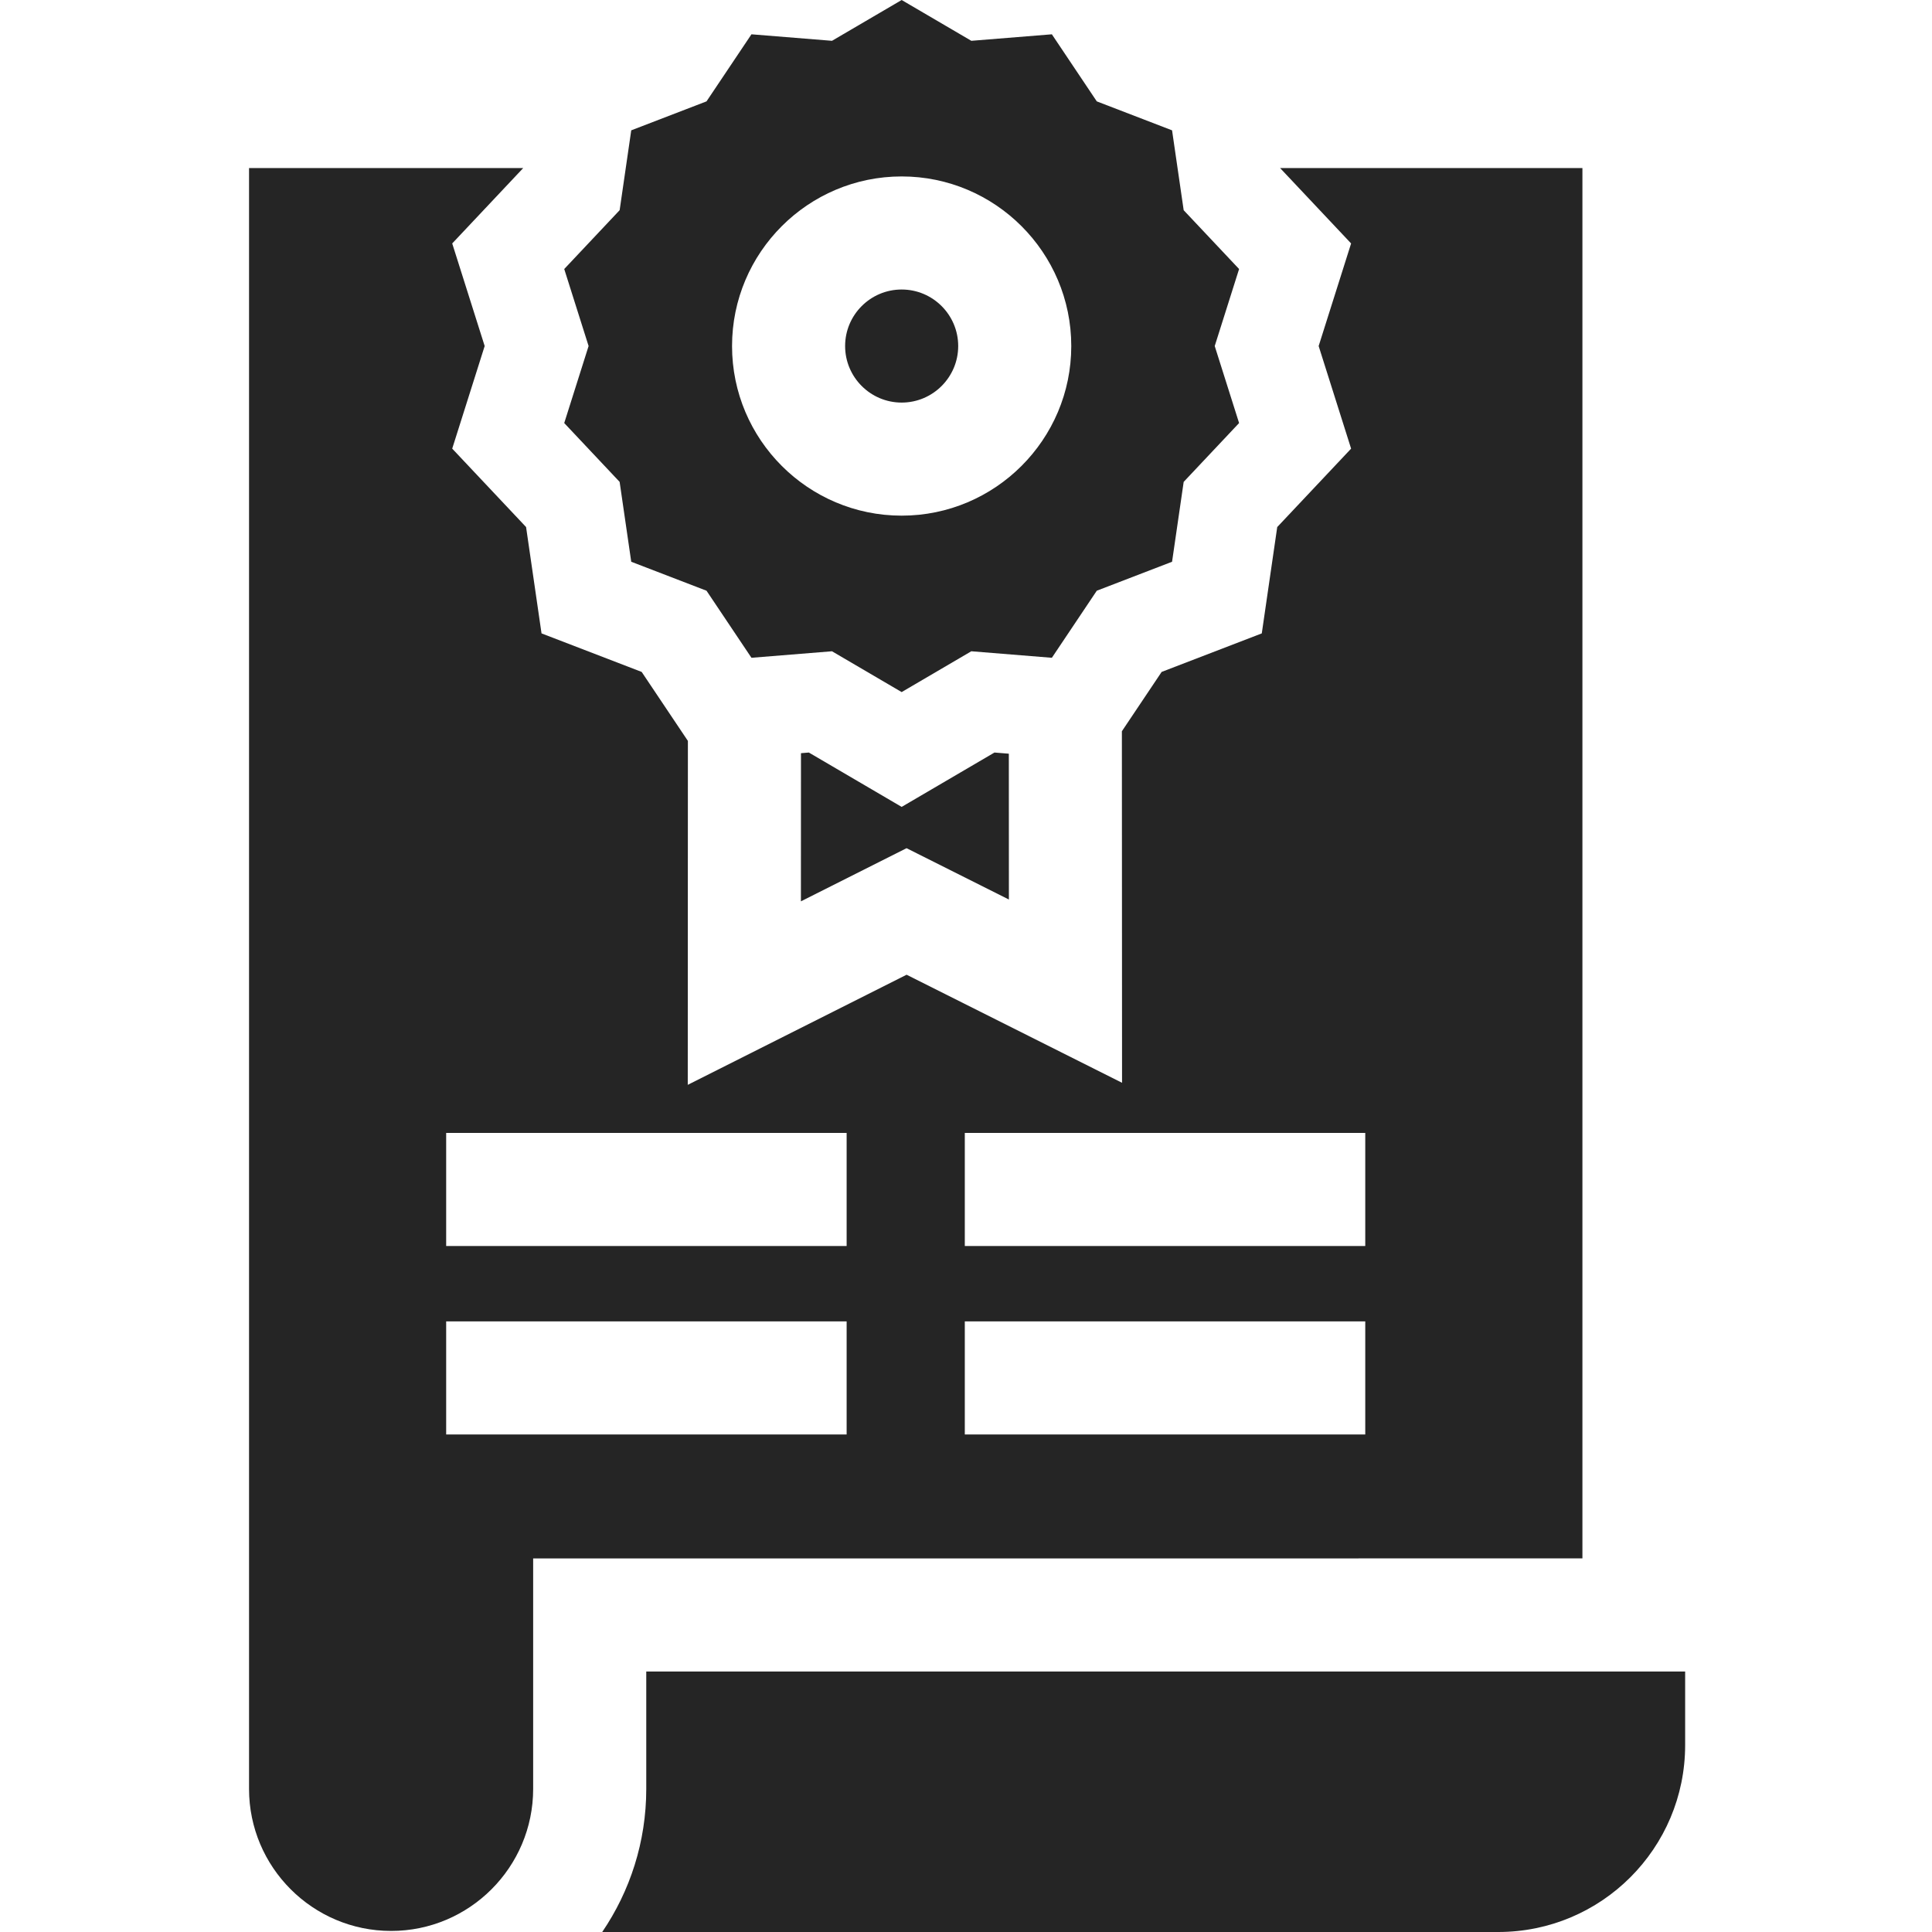
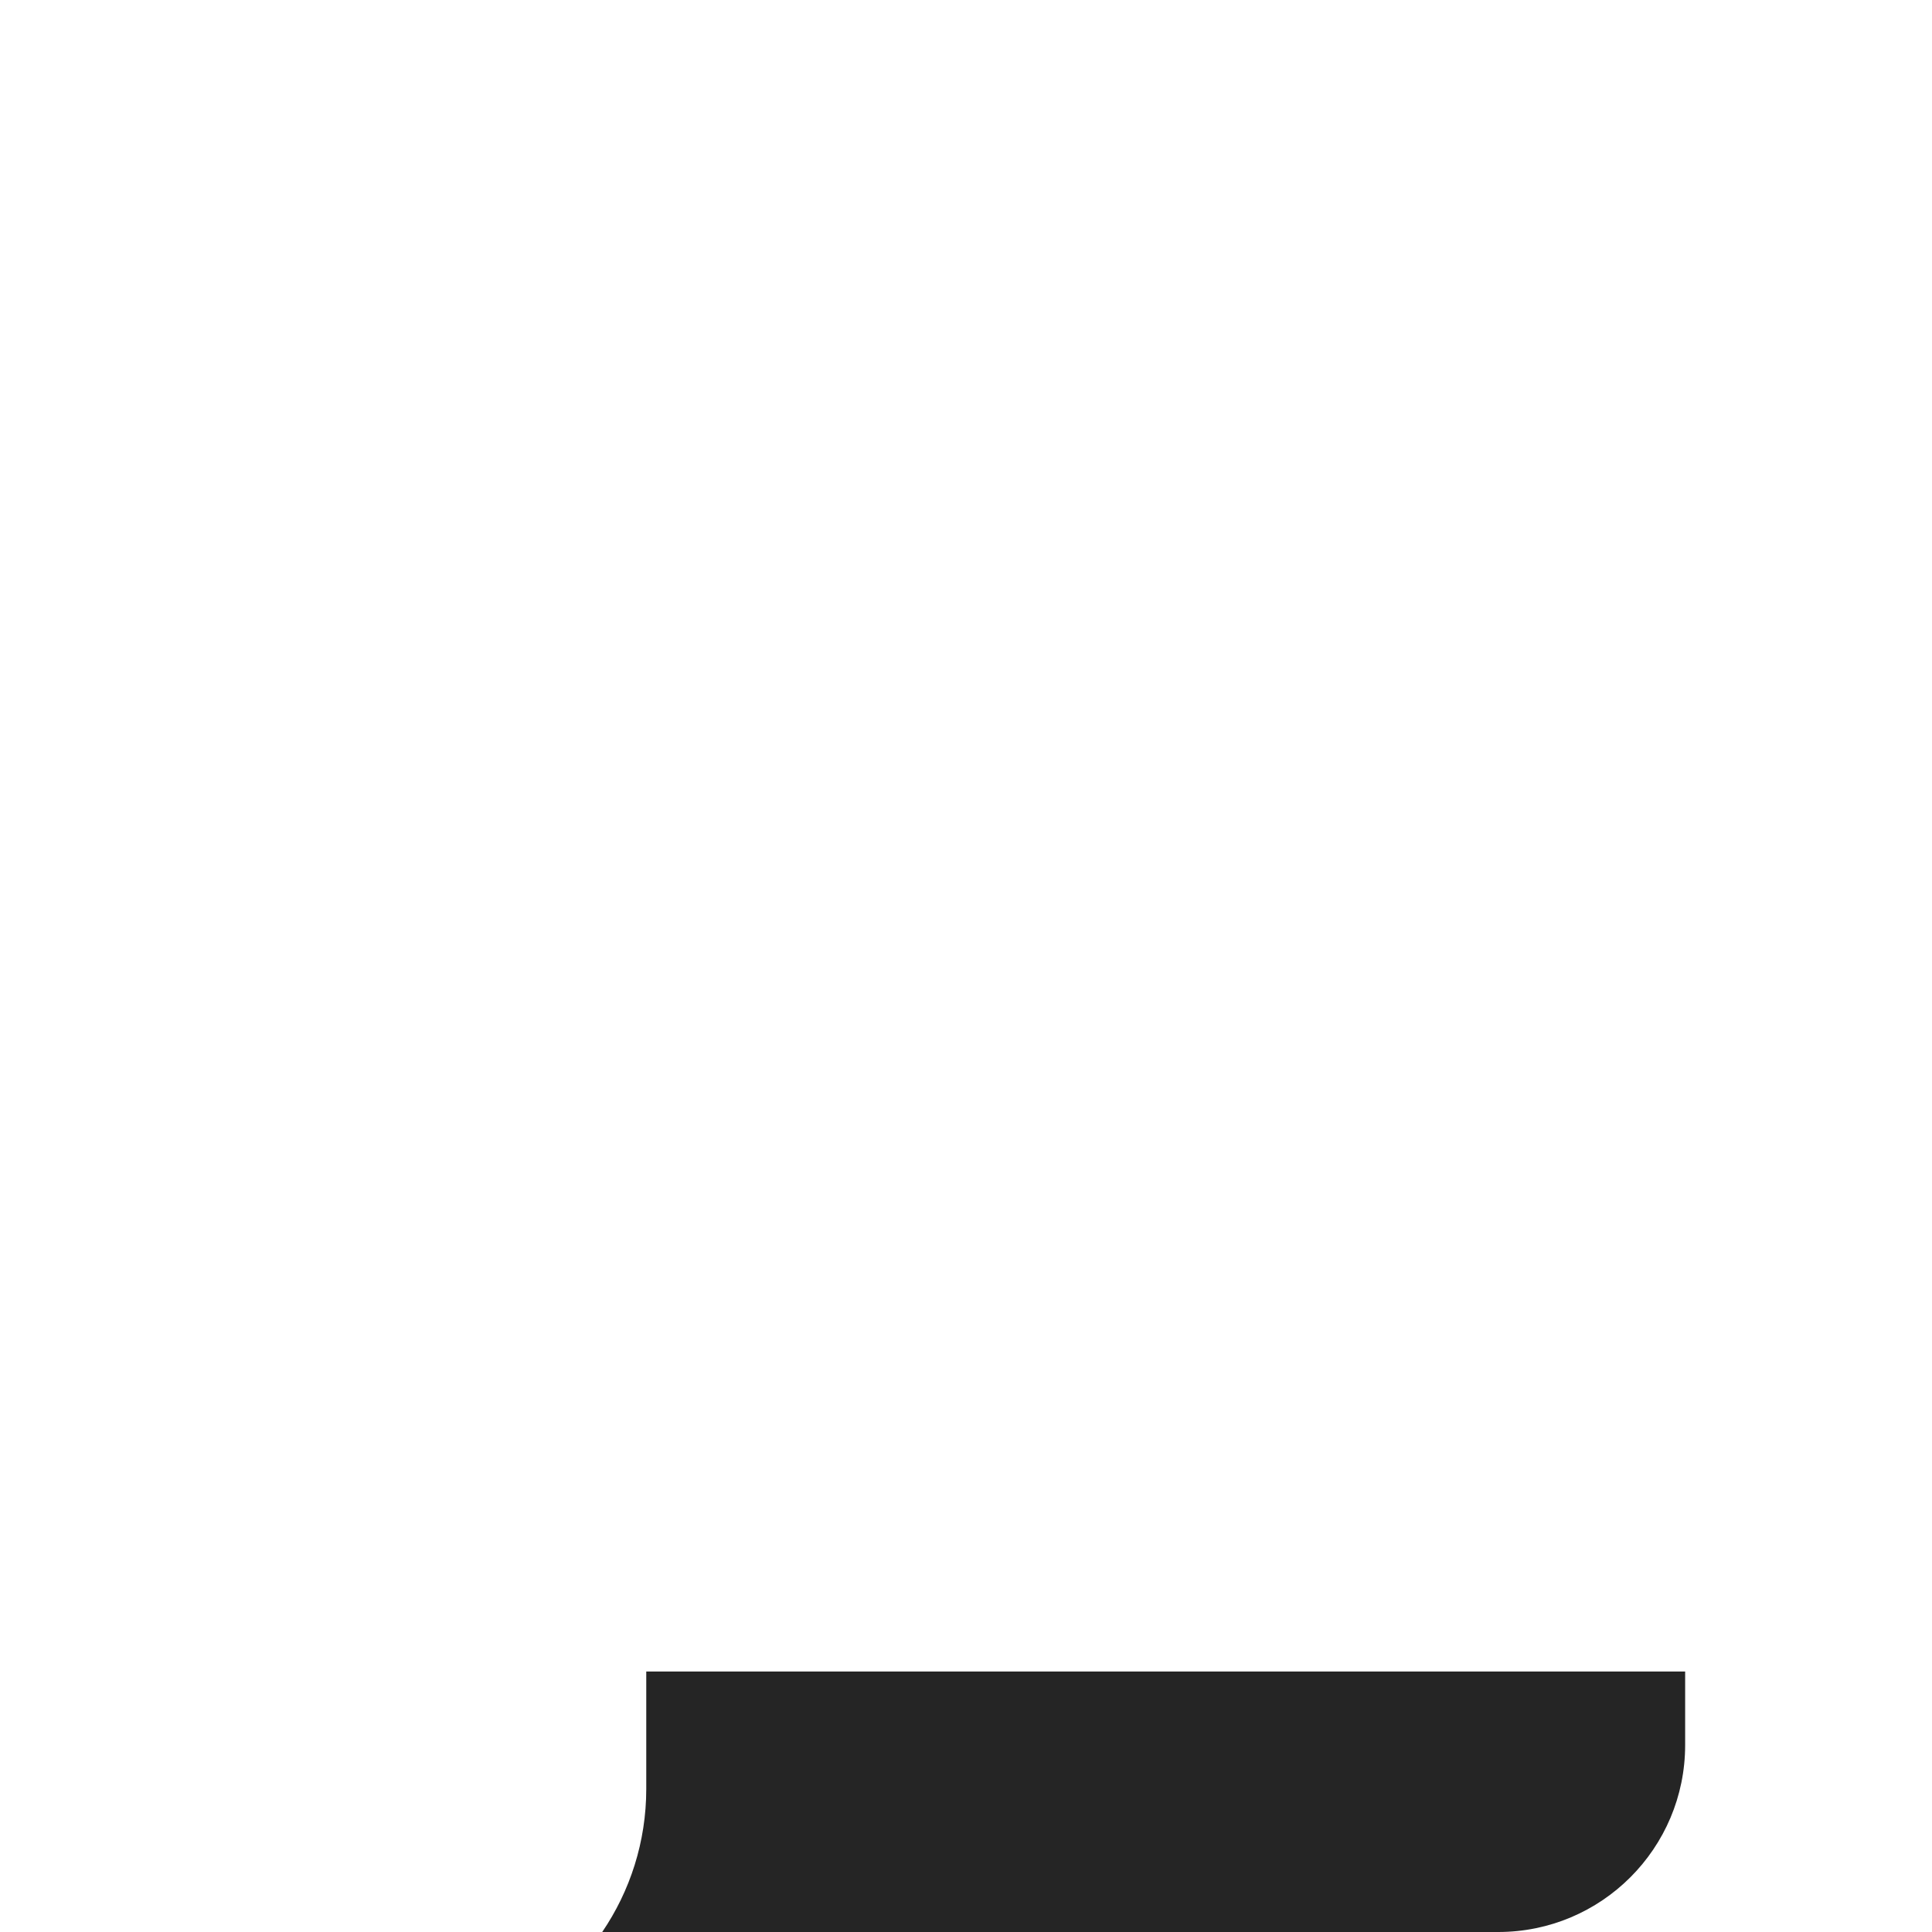
<svg xmlns="http://www.w3.org/2000/svg" height="300" viewBox="-66 0 512 512" width="300" version="1.1">
  <g width="100%" height="100%" transform="matrix(1,0,0,1,0,0)">
-     <path d="m197.543 199.43-24.594 14.406-24.594-14.406-2.09.172-.016 39.262 27.996-14.086 27.121 13.605-.016-38.645zm0 0" fill="#252525" fill-opacity="1" data-original-color="#000000ff" stroke="none" stroke-opacity="1" />
-     <path d="m37.648 511.719c20.758 0 37.645-16.887 37.645-37.645v-61.078l278.066-.004v-368.461h-80.125l18.824 19.984-8.602 27.188 8.602 27.191-19.578 20.781-4.094 28.18-26.539 10.211-10.535 15.723.043 93.16-57.094-28.637-57.996 29.18.035-91.145-12.25-18.281-26.539-10.211-4.094-28.184-19.574-20.781 8.602-27.188-8.602-27.188 18.82-19.984h-72.664v429.539c0 20.762 16.887 37.648 37.648 37.648zm152.035-211.477h106.125v29.965h-106.125zm0 49.945h106.125v29.965h-106.125zm-137.445-49.945h106.129v29.965h-106.129zm0 49.945h106.129v29.965h-106.129zm0 0" fill="#252525" fill-opacity="1" data-original-color="#000000ff" stroke="none" stroke-opacity="1" />
    <path d="m105.266 474.074c0 14.047-4.309 27.102-11.672 37.926h237.449c27.359 0 49.539-22.18 49.539-49.539v-19.496h-275.316zm0 0" fill="#252525" fill-opacity="1" data-original-color="#000000ff" stroke="none" stroke-opacity="1" />
-     <path d="m172.949 76.723c-8.262 0-14.984 6.719-14.984 14.98s6.723 14.984 14.984 14.984 14.984-6.723 14.984-14.984-6.723-14.98-14.984-14.98zm0 0" fill="#252525" fill-opacity="1" data-original-color="#000000ff" stroke="none" stroke-opacity="1" />
-     <path d="m98.211 55.703-14.684 15.59 6.457 20.41-6.457 20.41 14.68 15.59 3.078 21.168 19.949 7.676 11.91 17.773 21.34-1.727 18.465 10.816 18.461-10.816 21.344 1.727 11.906-17.773 19.949-7.676 3.078-21.168 14.684-15.59-6.457-20.41 6.457-20.41-14.684-15.586-3.078-21.168-19.949-7.676-11.906-17.773-21.34 1.723-18.465-10.812-18.461 10.812-21.344-1.723-11.91 17.773-19.949 7.676zm74.738 80.949c-24.785 0-44.949-20.164-44.949-44.945 0-24.789 20.164-44.949 44.949-44.949 24.785 0 44.949 20.164 44.949 44.949 0 24.781-20.164 44.945-44.949 44.945zm0 0" fill="#252525" fill-opacity="1" data-original-color="#000000ff" stroke="none" stroke-opacity="1" />
  </g>
</svg>